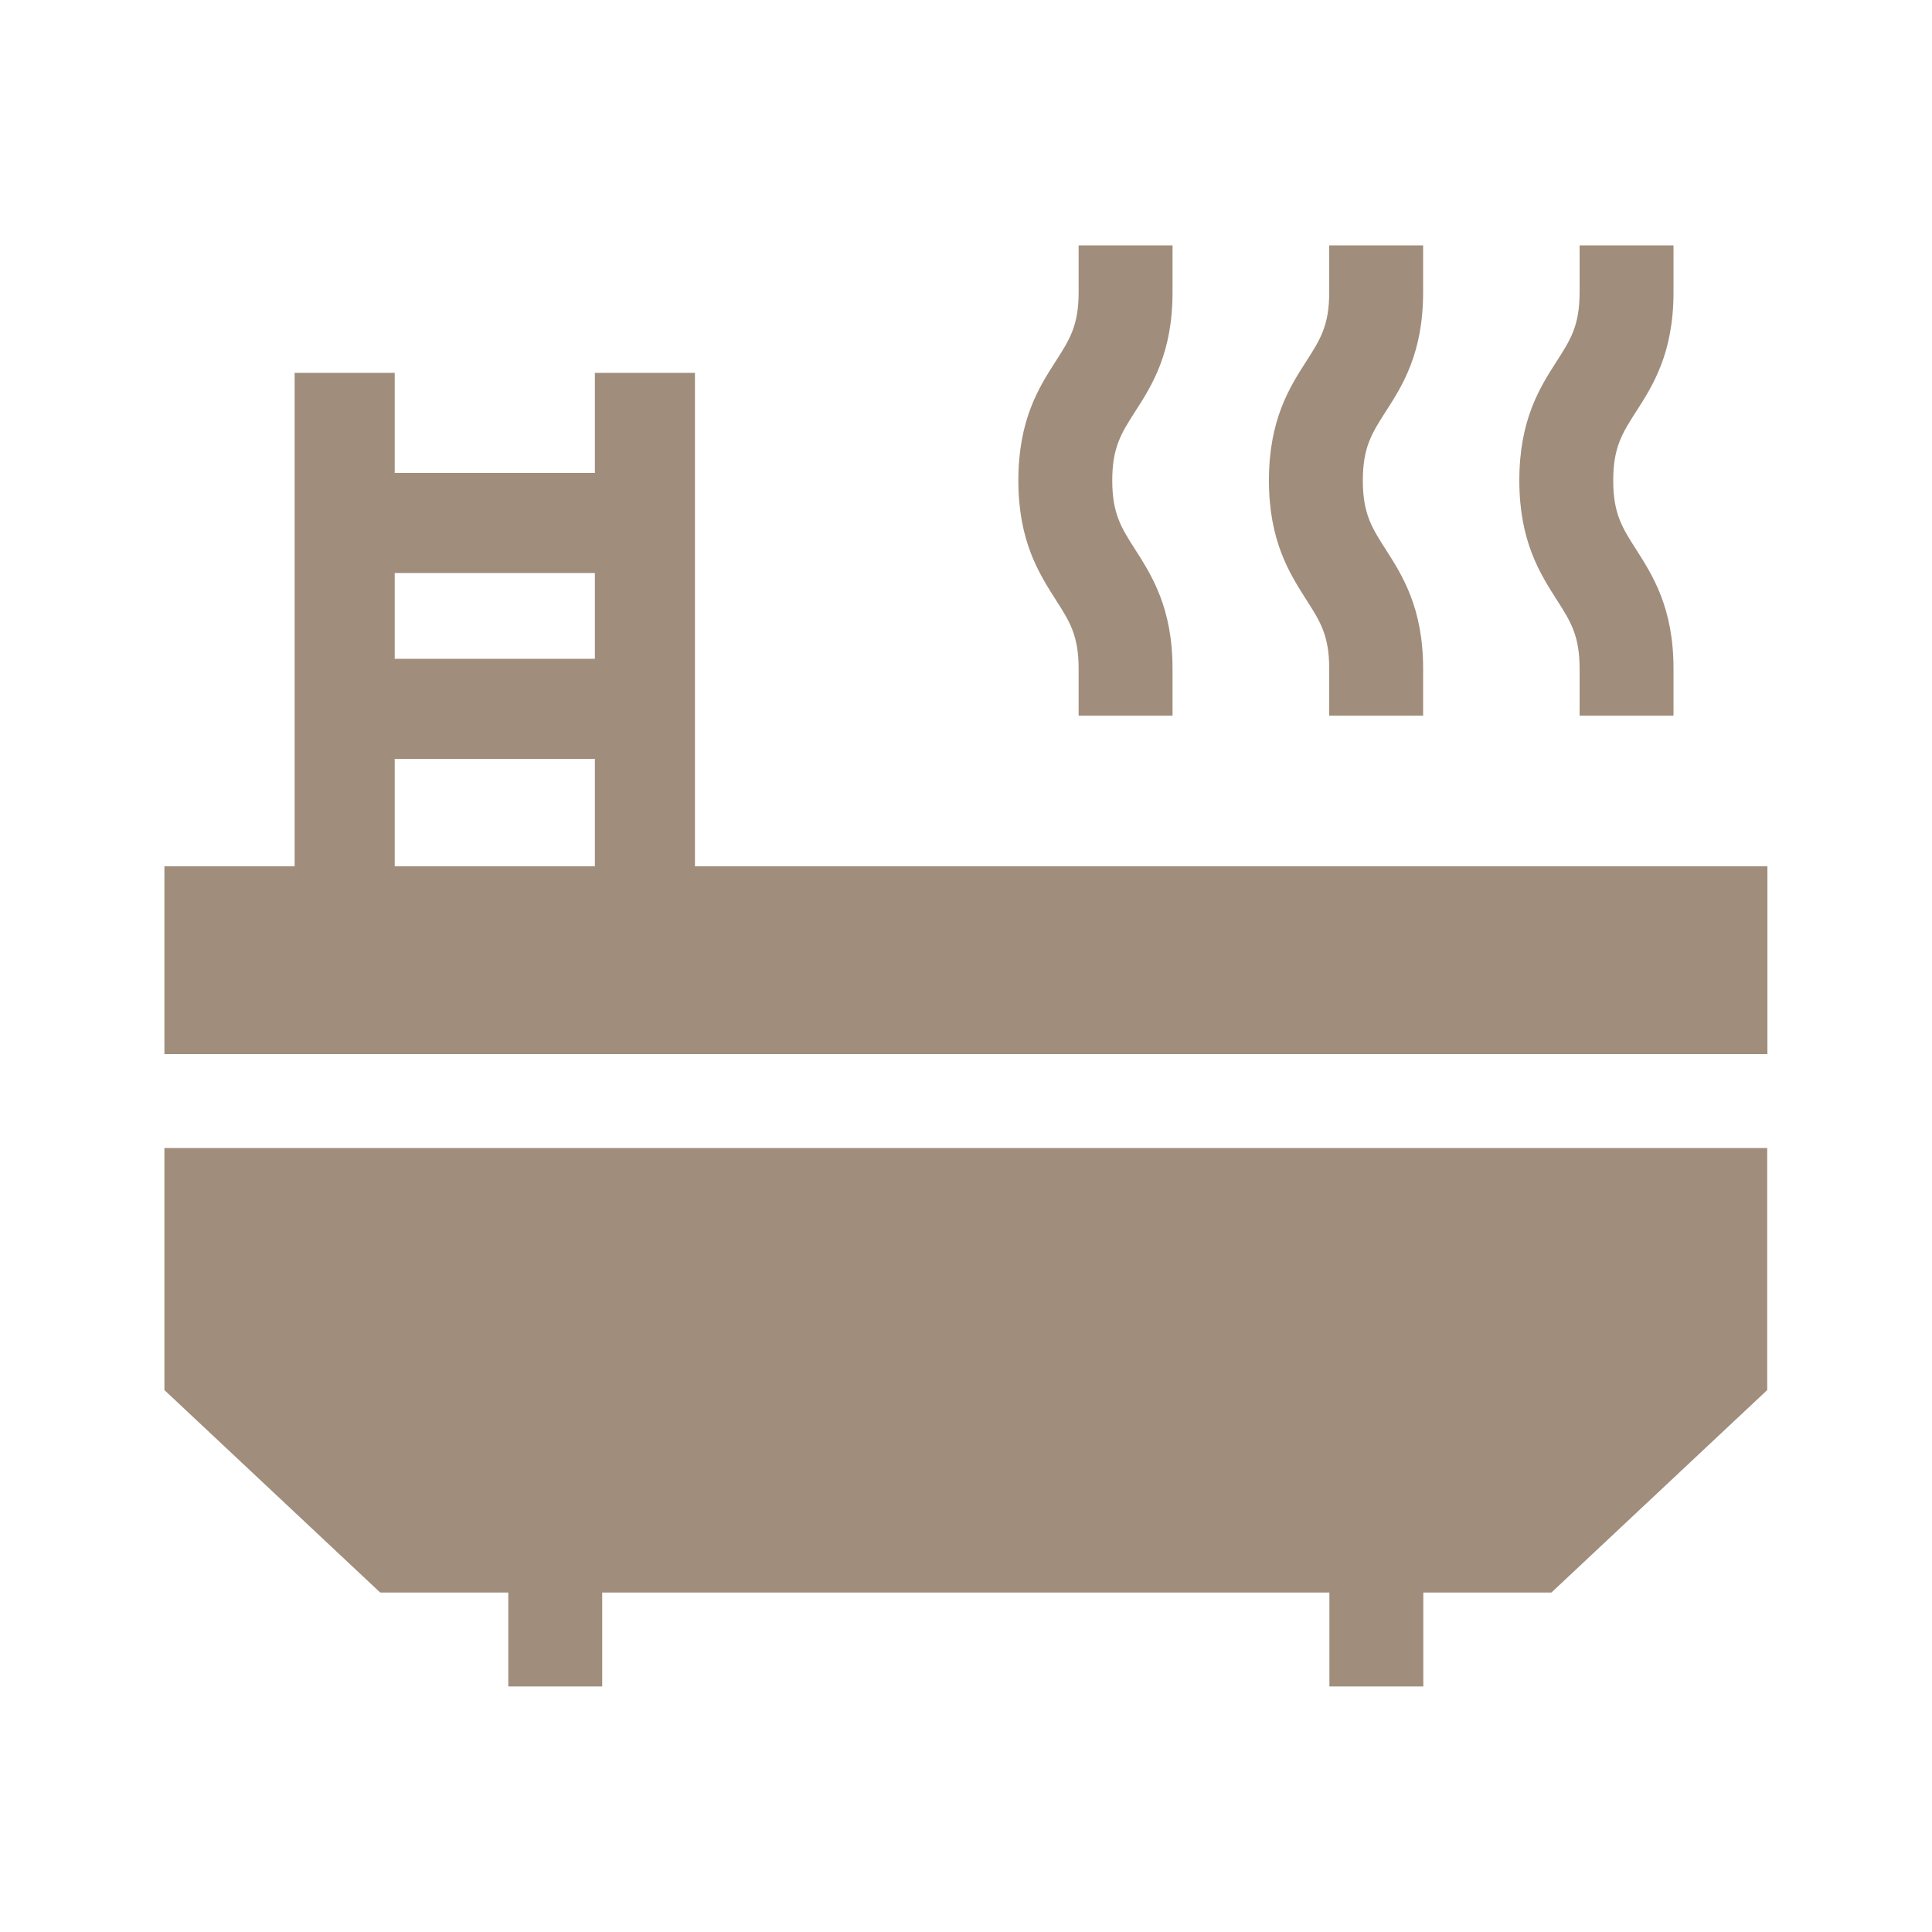
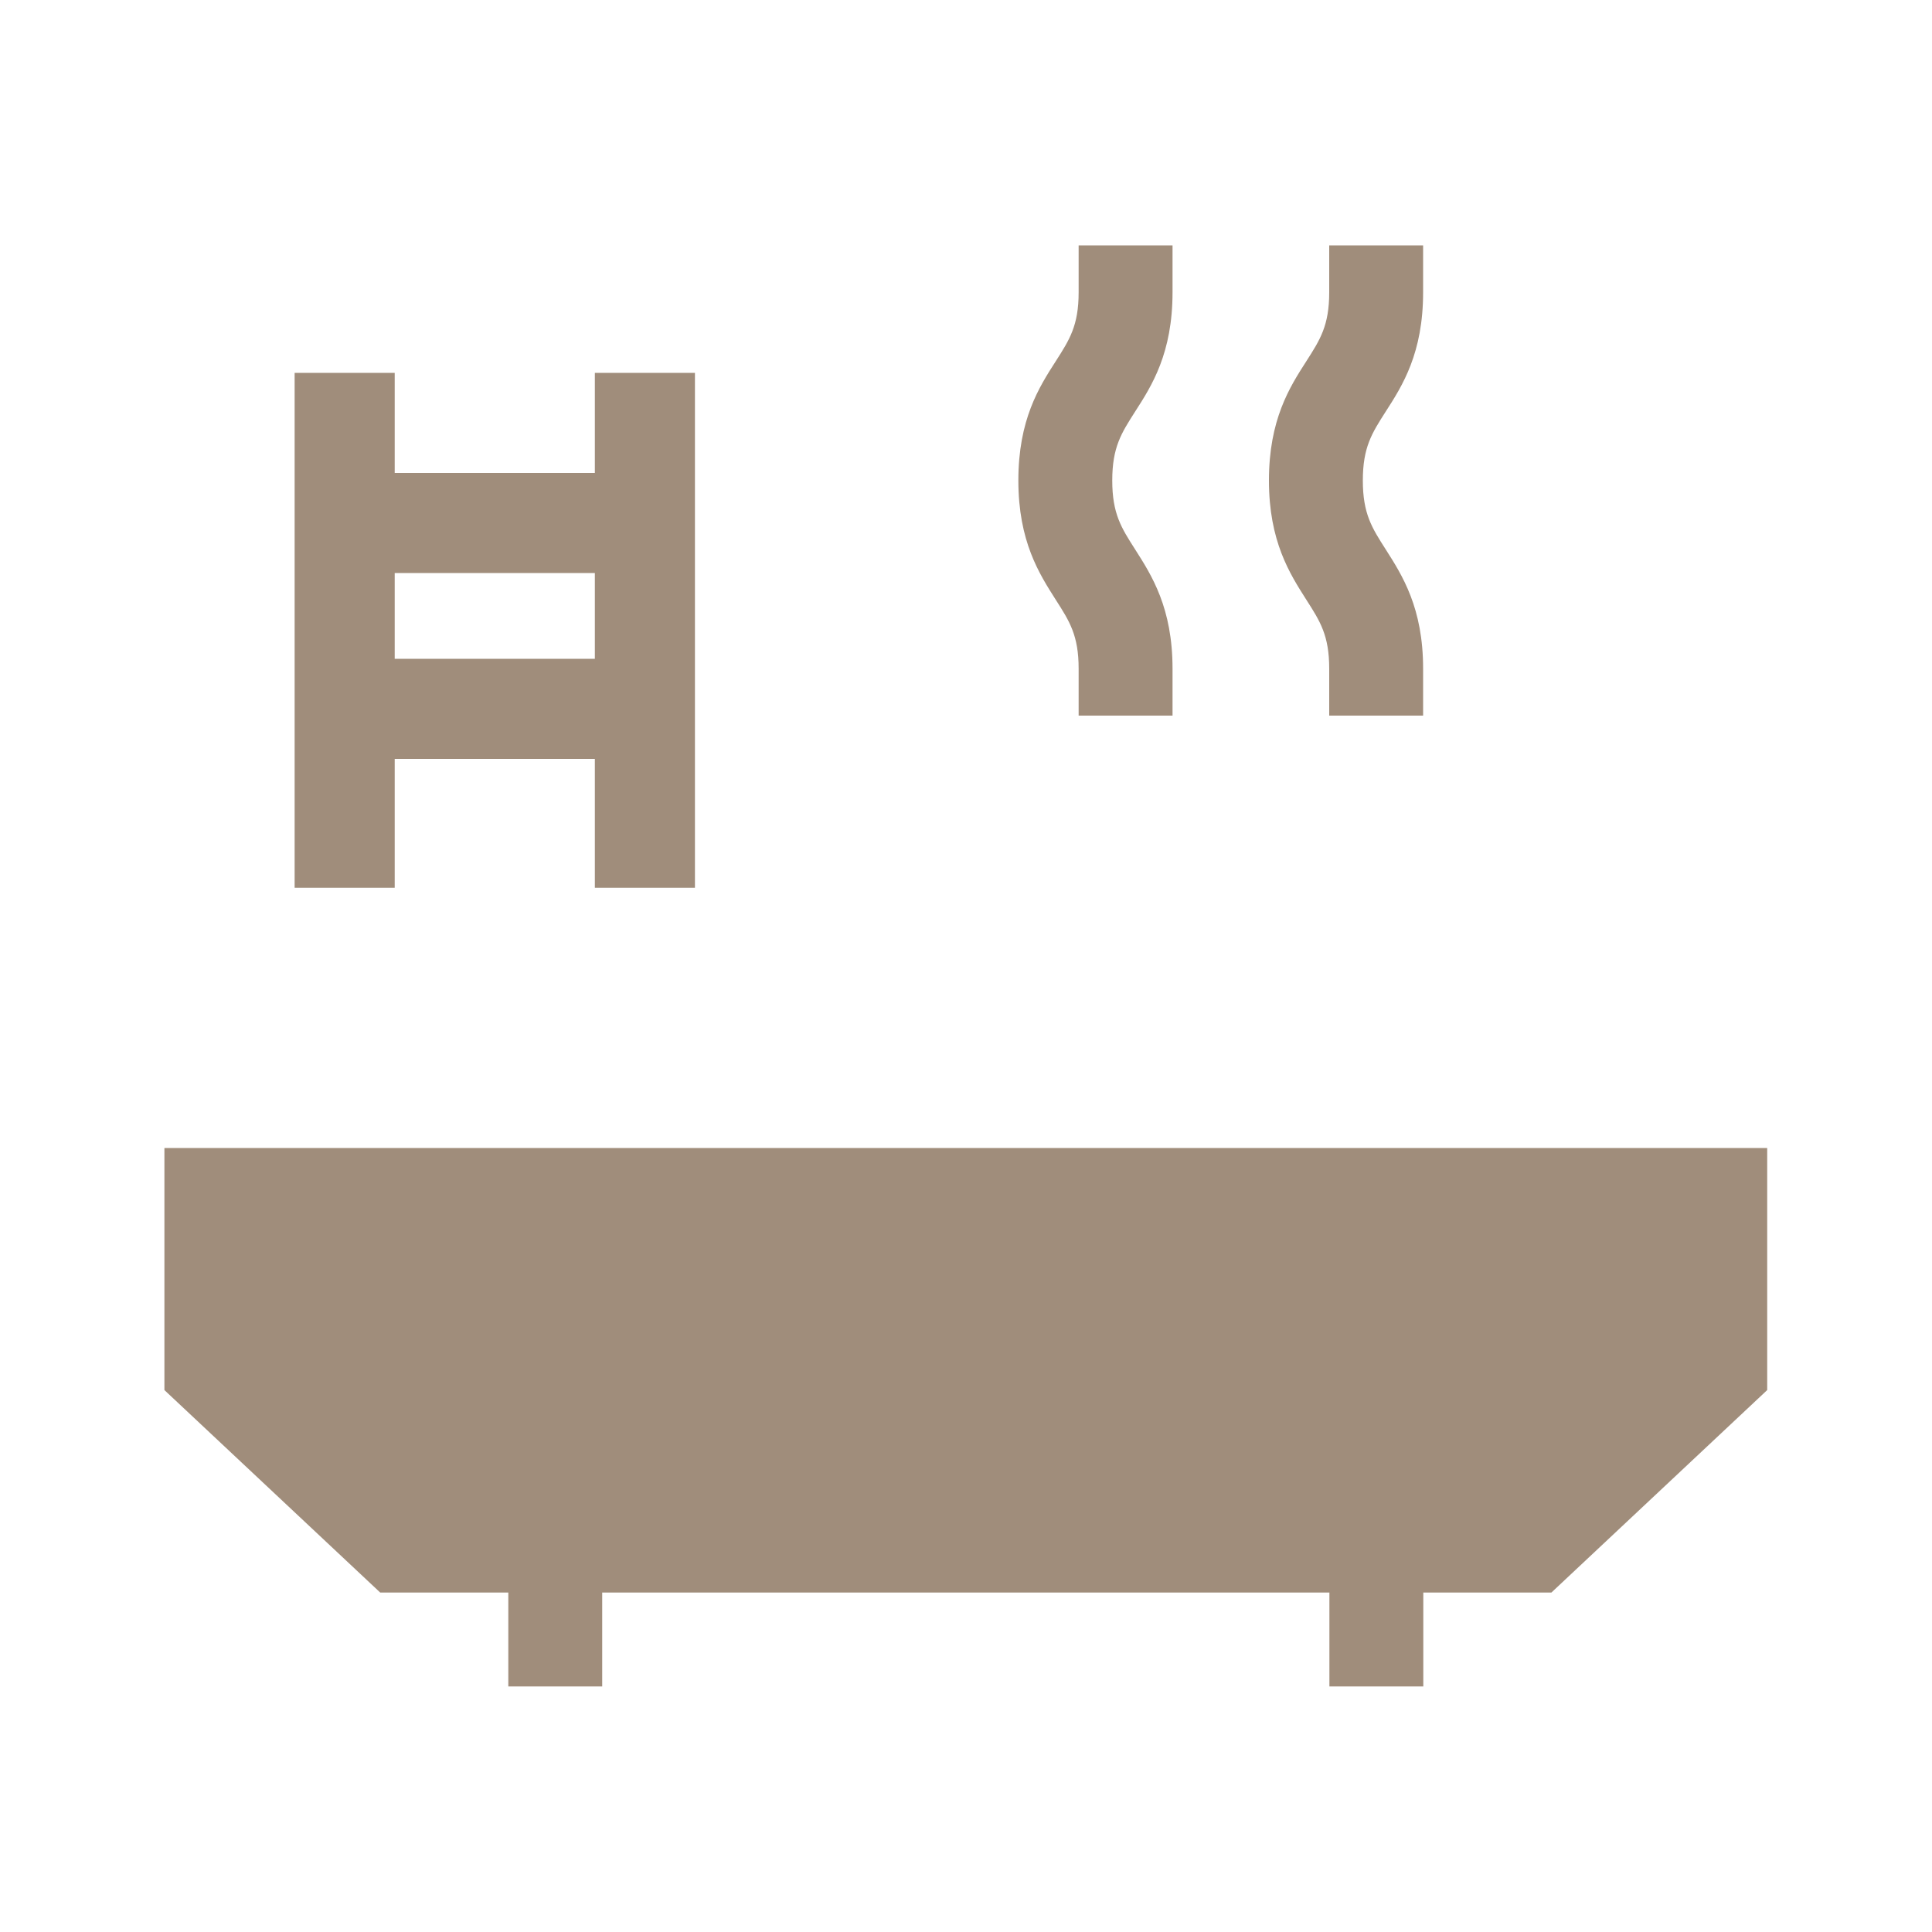
<svg xmlns="http://www.w3.org/2000/svg" id="Livello_1" data-name="Livello 1" width="100" height="100" viewBox="0 0 100 100">
  <g>
-     <path d="M13.43,44.84h-4.92v9.72h82.97v-9.72H13.43Z" style="fill: #a08d7b;" />
    <path d="M8.51,71.95l11.17,10.48h6.63v4.86h4.86v-4.86h37.64v4.86h4.86v-4.86h6.63l11.17-10.48v-12.53H8.51v12.53Z" style="fill: #a08d7b;" />
    <path d="M55.83,34.61v2.43h4.86v-2.43c0-3.15-1.08-4.83-1.94-6.18-.71-1.11-1.18-1.84-1.18-3.56s.47-2.45,1.18-3.56c.87-1.35,1.94-3.03,1.94-6.18v-2.43h-4.86v2.43c0,1.72-.47,2.45-1.18,3.56-.87,1.35-1.94,3.03-1.94,6.18s1.08,4.83,1.94,6.18c.71,1.11,1.18,1.84,1.18,3.56Z" style="fill: #a08d7b;" />
    <path d="M68.8,34.61v2.43h4.86v-2.43c0-3.15-1.08-4.83-1.94-6.18-.71-1.11-1.18-1.84-1.18-3.56s.47-2.45,1.18-3.56c.87-1.35,1.94-3.03,1.94-6.18v-2.43h-4.86v2.43c0,1.72-.47,2.45-1.18,3.56-.87,1.35-1.94,3.03-1.94,6.18s1.08,4.83,1.94,6.18c.71,1.11,1.18,1.84,1.18,3.56Z" style="fill: #a08d7b;" />
-     <path d="M81.76,34.61v2.43h4.86v-2.43c0-3.15-1.08-4.83-1.94-6.18-.71-1.11-1.18-1.84-1.18-3.56s.47-2.45,1.18-3.56c.87-1.35,1.94-3.03,1.94-6.18v-2.43h-4.86v2.43c0,1.72-.47,2.45-1.18,3.56-.87,1.35-1.94,3.03-1.94,6.18s1.08,4.83,1.94,6.18c.71,1.11,1.18,1.84,1.18,3.56Z" style="fill: #a08d7b;" />
  </g>
  <rect x="15.25" y="19.3" width="5.18" height="26.65" style="fill: #a08d7b;" />
  <rect x="30.79" y="19.3" width="5.18" height="26.65" style="fill: #a08d7b;" />
  <rect x="23.02" y="18.93" width="5.18" height="16.28" transform="translate(-1.46 52.68) rotate(-90)" style="fill: #a08d7b;" />
  <rect x="23.02" y="28.55" width="5.18" height="16.28" transform="translate(-11.08 62.3) rotate(-90)" style="fill: #a08d7b;" />
</svg>